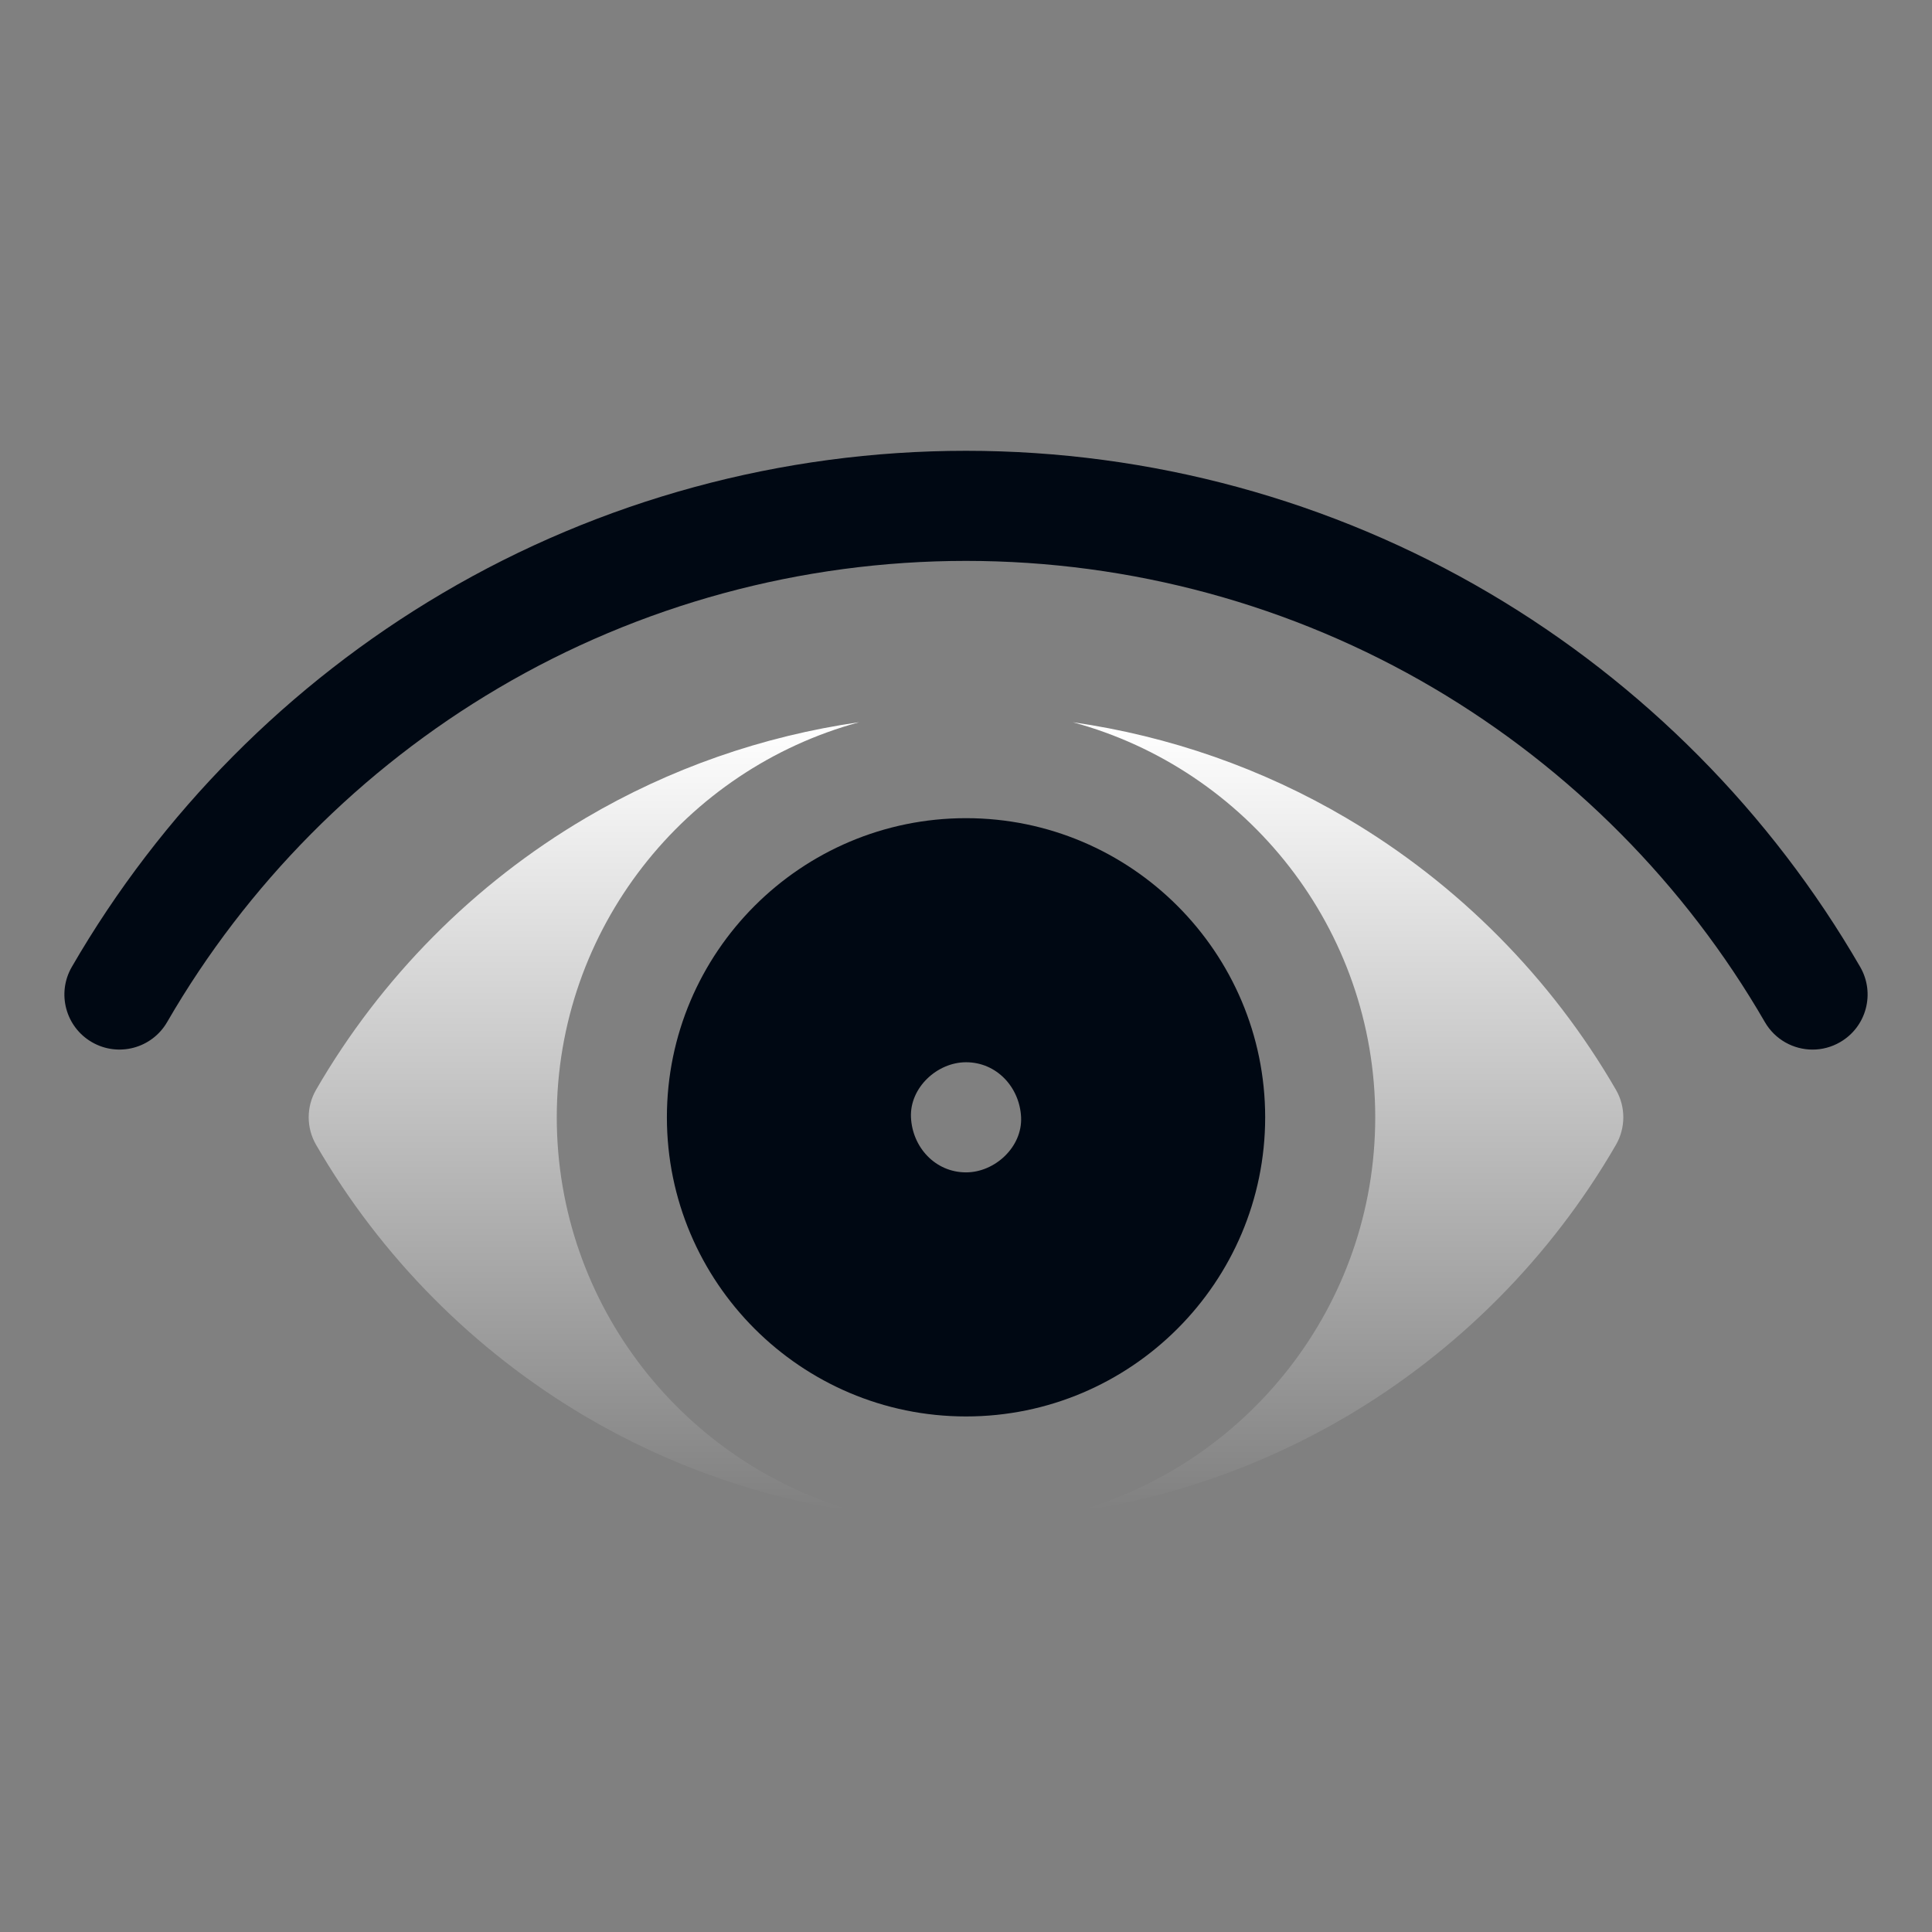
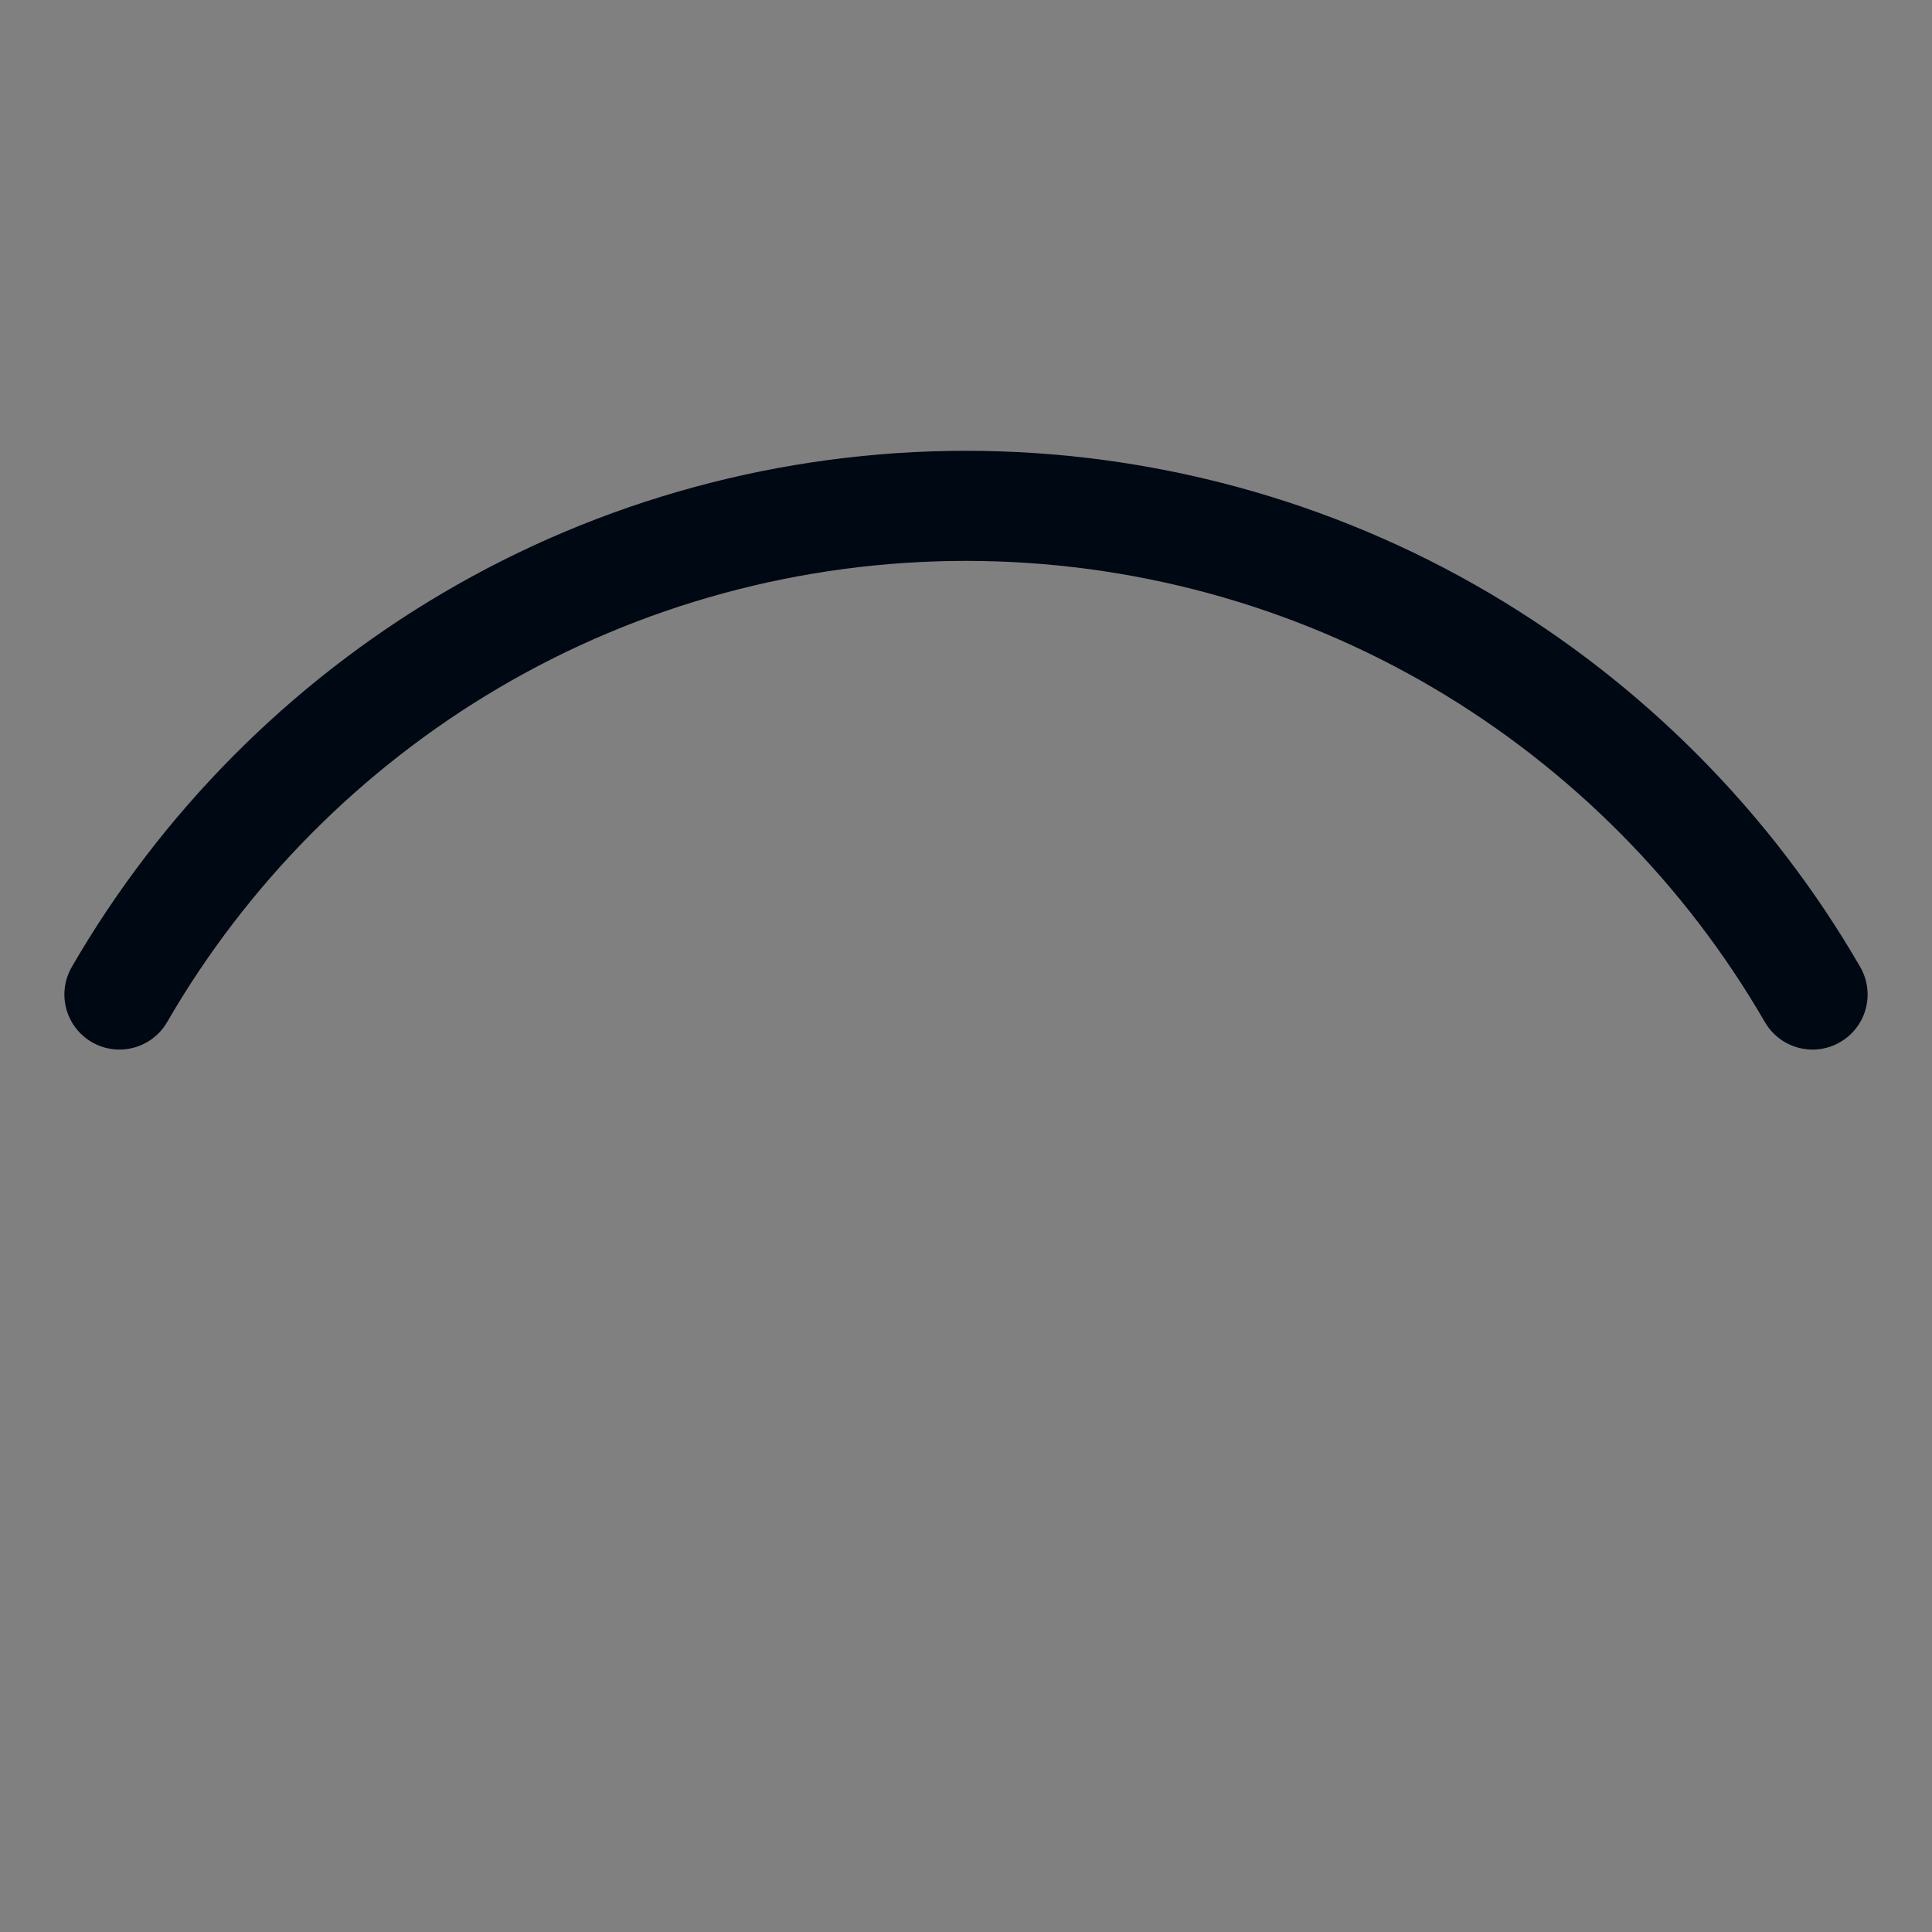
<svg xmlns="http://www.w3.org/2000/svg" width="60" height="60" viewBox="0 0 60 60" fill="none">
  <rect x="0" y="0" width="60" height="60" fill="#808080" stroke="none" />
-   <path d="M18.183 43.99C20.796 45.53 23.687 46.538 26.683 46.968C21.279 45.505 17.291 40.559 17.291 34.698C17.291 28.838 21.279 23.892 26.683 22.429C23.687 22.859 20.796 23.866 18.183 25.407C14.722 27.447 11.829 30.364 9.817 33.842C9.51 34.372 9.51 35.025 9.817 35.554C11.829 39.032 14.722 41.949 18.183 43.99Z" fill="url(#paint0_linear_1422_214)" />
-   <path d="M42.709 34.699C42.709 40.559 38.721 45.505 33.317 46.968C36.313 46.538 39.204 45.531 41.817 43.99C45.279 41.95 48.172 39.033 50.184 35.555C50.49 35.025 50.49 34.372 50.184 33.843C48.172 30.365 45.279 27.448 41.817 25.407C39.204 23.867 36.313 22.859 33.318 22.43C38.722 23.892 42.709 28.838 42.709 34.699Z" fill="url(#paint1_linear_1422_214)" />
-   <path d="M20.711 34.699C20.711 39.822 24.878 43.989 30.001 43.989C35.123 43.989 39.291 39.822 39.291 34.699C39.291 29.577 35.123 25.409 30.001 25.409C24.878 25.409 20.711 29.576 20.711 34.699ZM30.001 32.989C30.959 32.989 31.669 33.773 31.711 34.699C31.752 35.623 30.895 36.409 30.001 36.409C29.043 36.409 28.333 35.626 28.291 34.699C28.25 33.776 29.107 32.989 30.001 32.989Z" fill="#000813" />
  <path d="M57.77 30.029C55.002 25.244 51.021 21.23 46.258 18.423C41.35 15.529 35.728 14 30 14C24.272 14 18.65 15.529 13.742 18.423C8.979 21.23 4.998 25.244 2.23 30.029C1.757 30.847 2.037 31.893 2.854 32.365C3.671 32.838 4.717 32.559 5.19 31.742C7.664 27.465 11.222 23.878 15.479 21.369C19.861 18.785 24.882 17.419 30 17.419C35.118 17.419 40.139 18.785 44.522 21.369C48.778 23.878 52.336 27.465 54.81 31.742C55.127 32.289 55.701 32.596 56.291 32.596C56.582 32.596 56.877 32.521 57.146 32.365C57.964 31.893 58.243 30.847 57.77 30.029Z" fill="#000813" />
  <defs>
    <linearGradient id="paint0_linear_1422_214" x1="18.135" y1="22.429" x2="18.135" y2="46.968" gradientUnits="userSpaceOnUse">
      <stop stop-color="white" />
      <stop offset="1" stop-color="white" stop-opacity="0" />
    </linearGradient>
    <linearGradient id="paint1_linear_1422_214" x1="41.865" y1="22.43" x2="41.865" y2="46.968" gradientUnits="userSpaceOnUse">
      <stop stop-color="white" />
      <stop offset="1" stop-color="white" stop-opacity="0" />
    </linearGradient>
  </defs>
</svg>